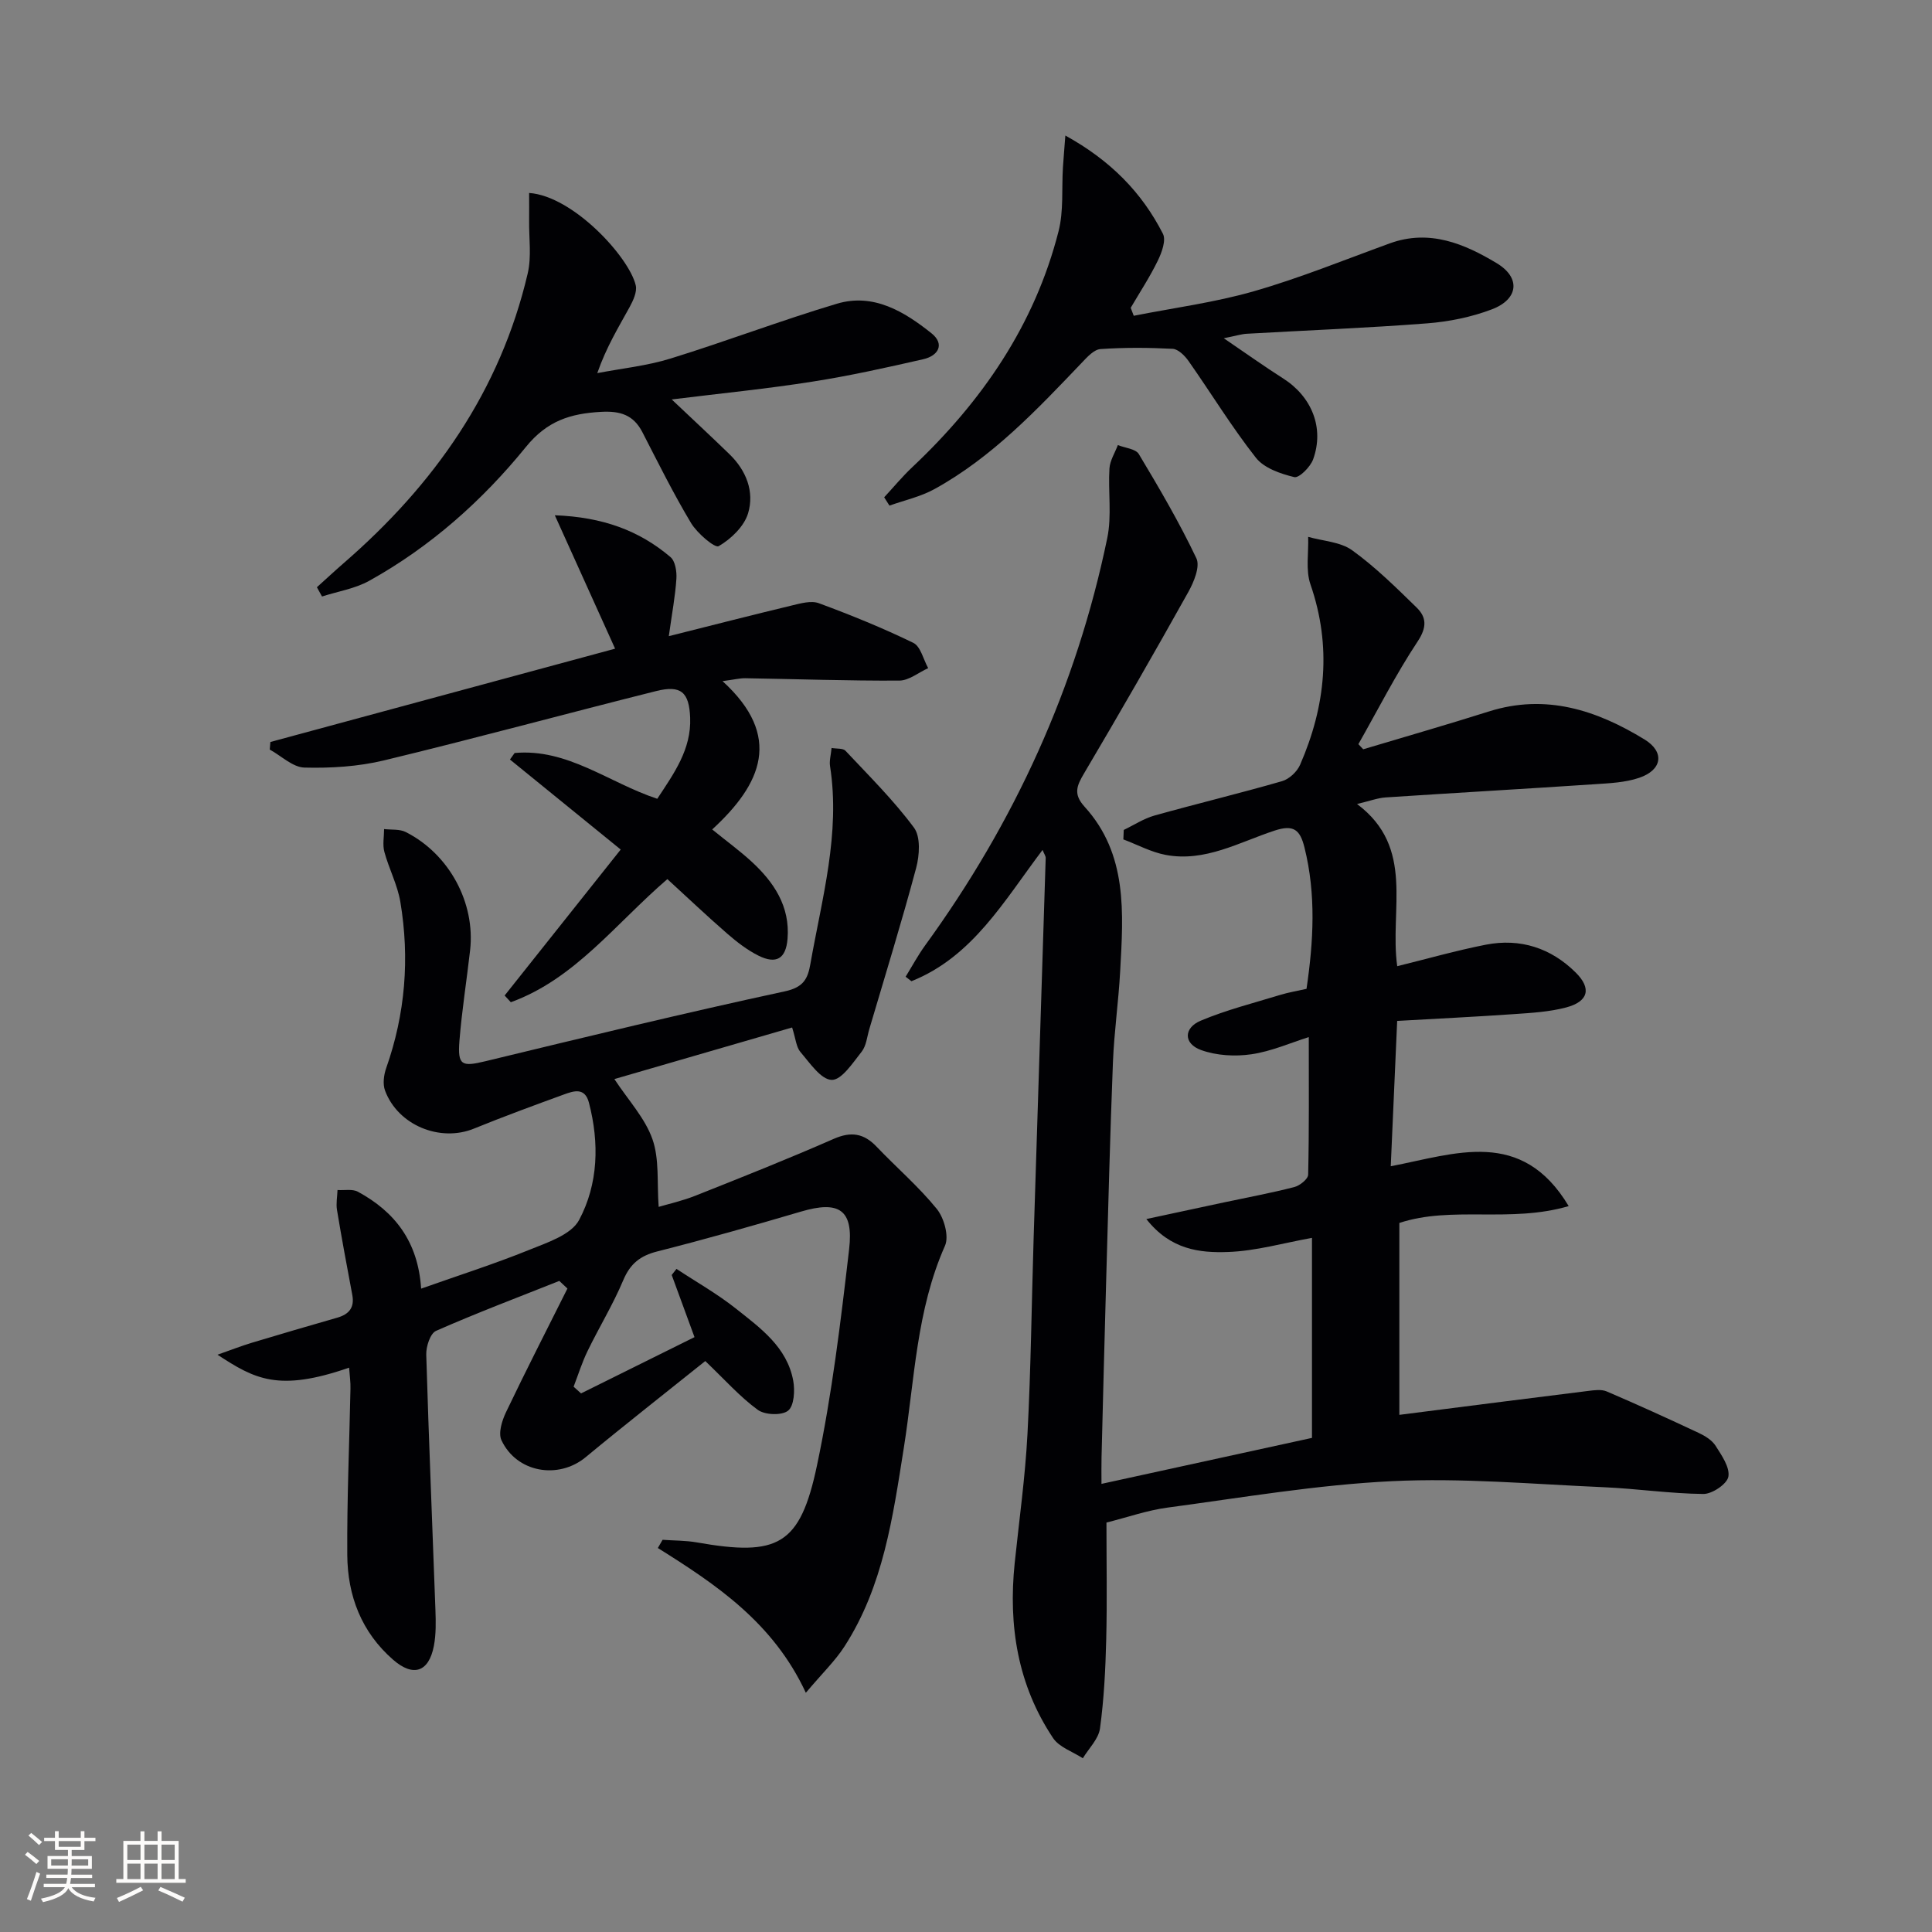
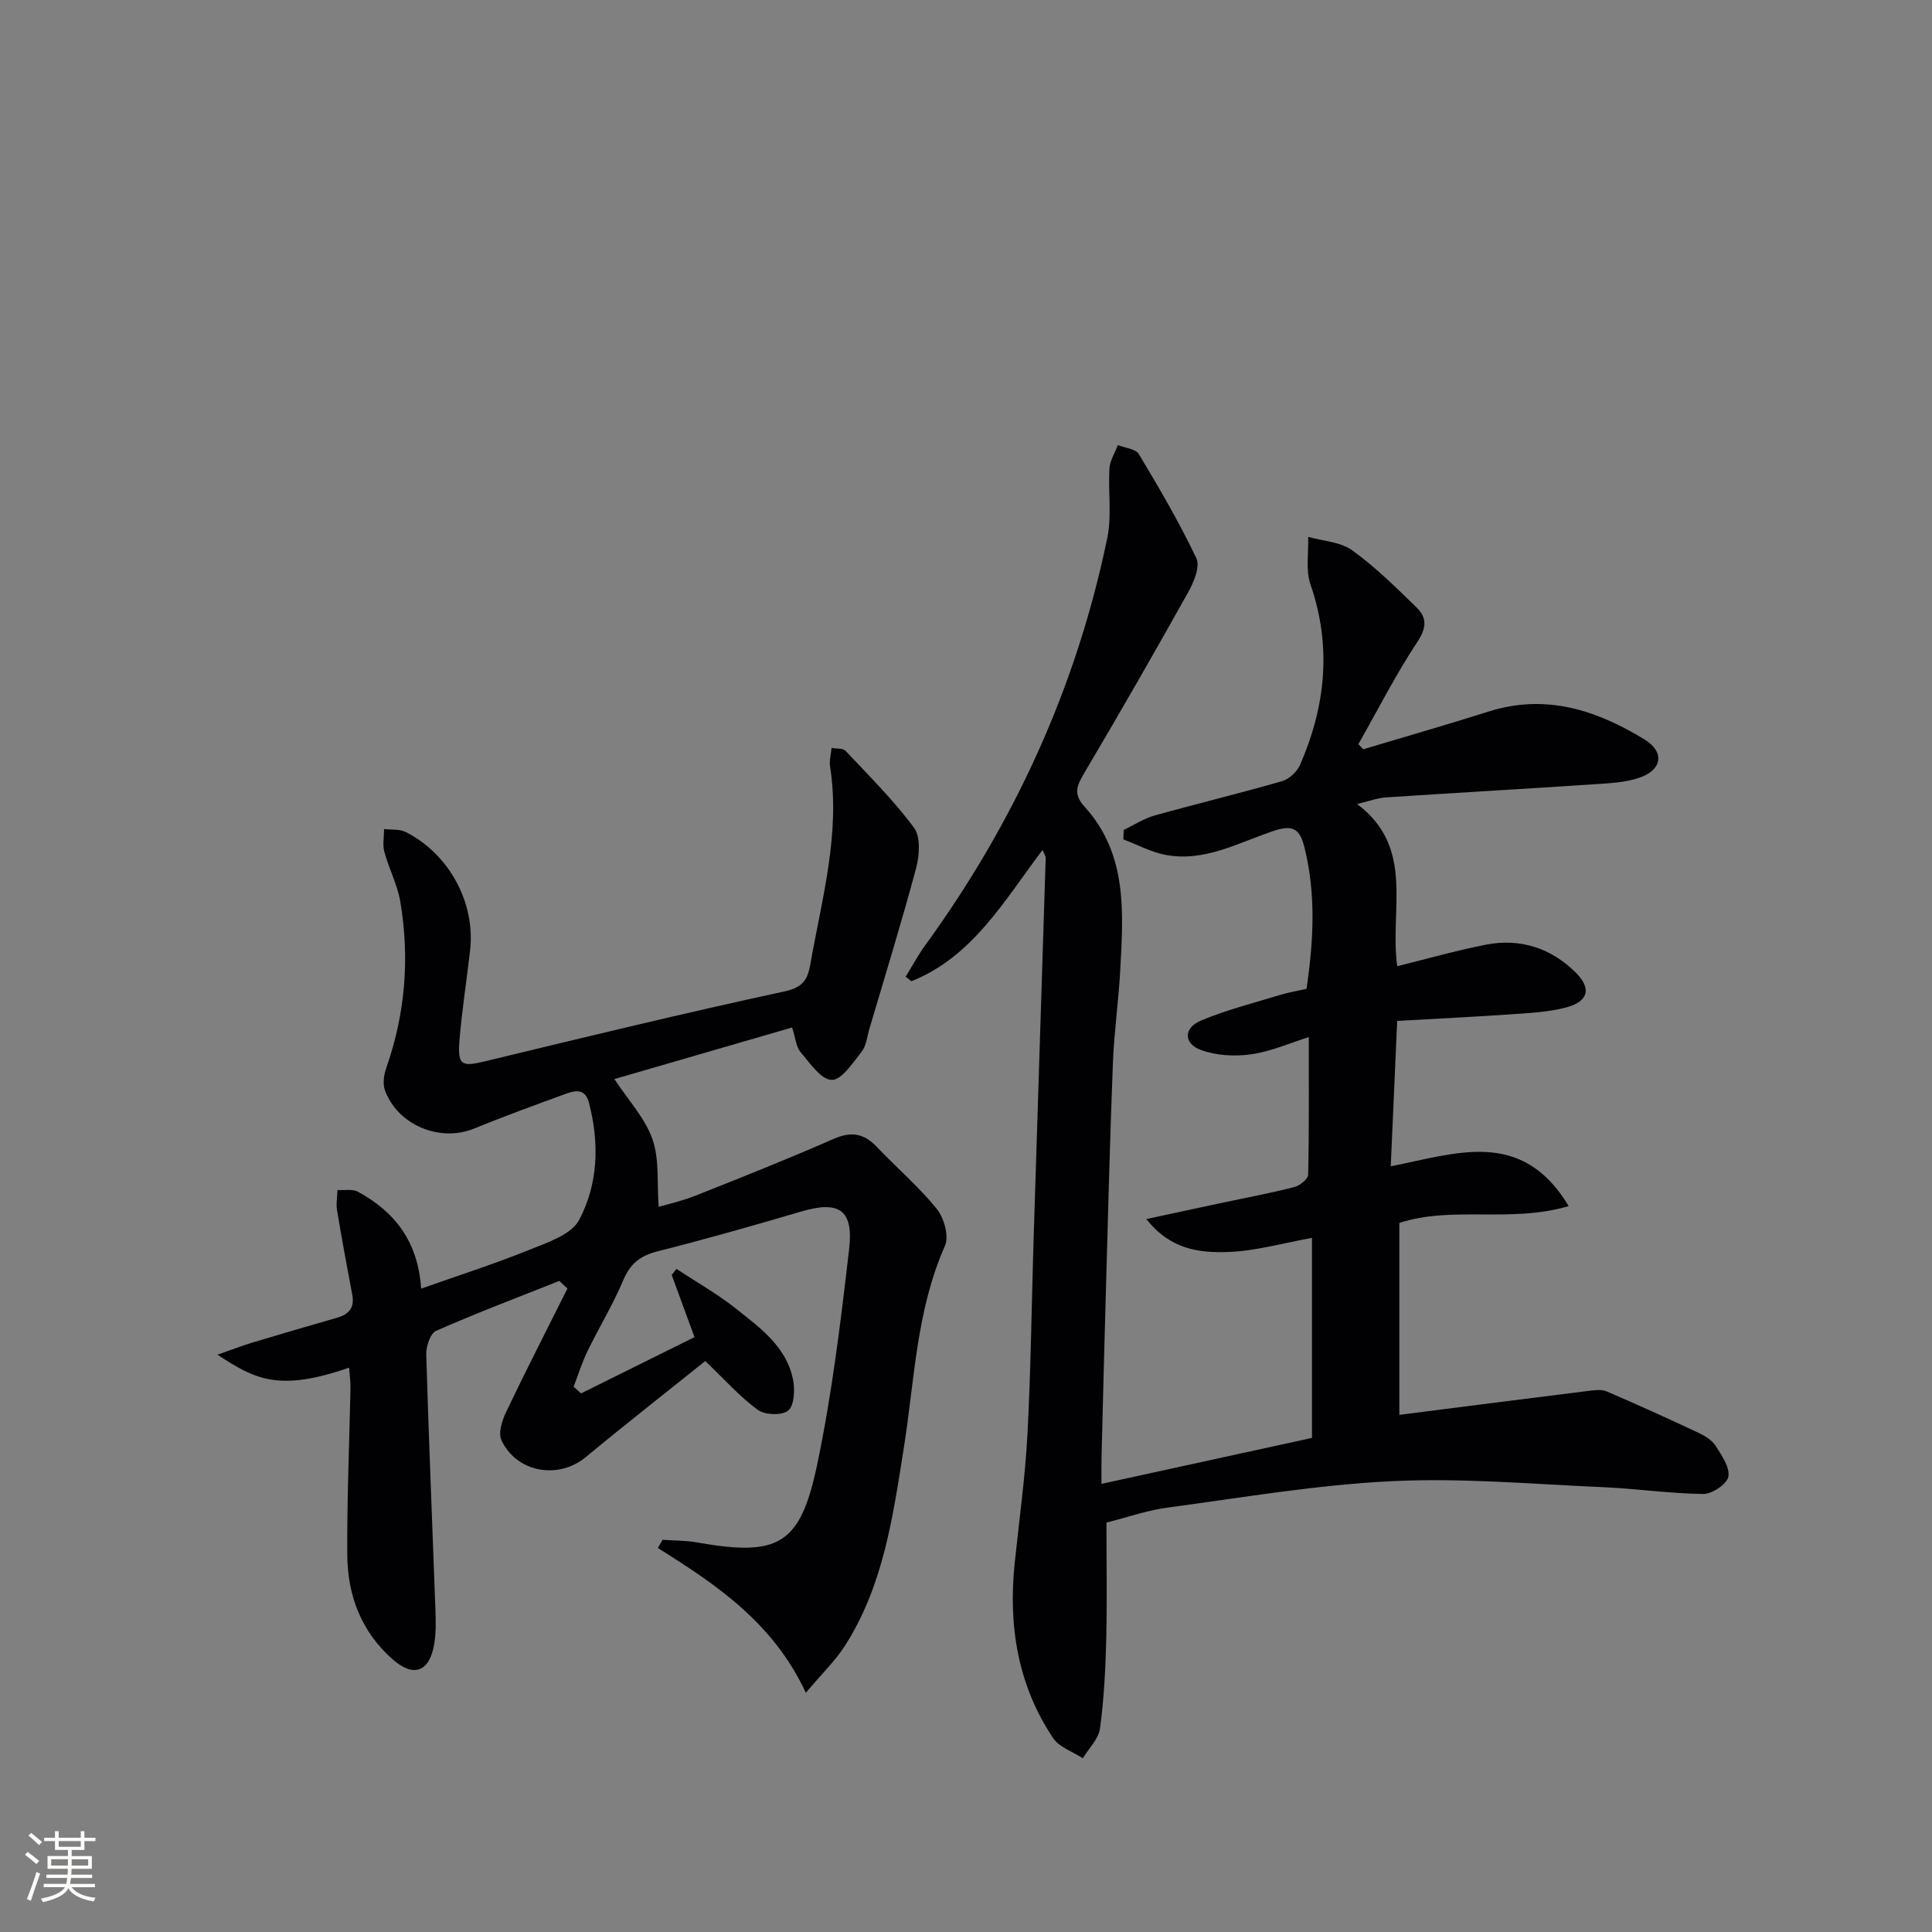
<svg xmlns="http://www.w3.org/2000/svg" enable-background="new 0 0 400 400" viewBox="0 0 400 400">
  <rect x="0" y="0" width="400" height="400" fill="#808080" stroke="none" />
  <g fill="#010104">
    <path d="m324.78 249.71c-12.1 3.56-24.21-.11-35.06 3.49v39.73c13.55-1.73 26.31-3.37 39.08-4.95 1.27-.16 2.75-.37 3.85.1 6.4 2.74 12.74 5.63 19.05 8.59 1.32.62 2.77 1.51 3.51 2.69 1.25 1.97 2.97 4.44 2.63 6.37-.27 1.52-3.36 3.6-5.18 3.58-6.89-.07-13.76-1.1-20.65-1.4-14.6-.63-29.26-1.96-43.81-1.25-15.54.75-31 3.4-46.46 5.47-4.21.56-8.31 2.01-12.66 3.1 0 8.27.15 16.25-.05 24.23-.15 6.14-.46 12.32-1.29 18.4-.3 2.18-2.31 4.12-3.55 6.17-2.09-1.37-4.88-2.27-6.16-4.18-7.33-10.97-9.29-23.26-7.95-36.22.93-8.92 2.18-17.83 2.65-26.78.71-13.46.85-26.94 1.27-40.42.83-26.26 1.68-52.52 2.5-78.79.01-.42-.32-.84-.65-1.67-7.96 10.52-14.46 22.12-27.15 27.18-.4-.31-.8-.62-1.2-.93 1.33-2.16 2.54-4.41 4.02-6.46 18.52-25.47 31.35-53.52 37.73-84.37.96-4.63.15-9.61.45-14.41.11-1.64 1.13-3.22 1.74-4.83 1.49.6 3.69.77 4.34 1.86 4.23 7.05 8.4 14.17 11.92 21.58.81 1.71-.53 4.94-1.69 7.01-7.04 12.61-14.24 25.13-21.59 37.56-1.51 2.56-2.23 4.26.12 6.85 8.98 9.86 8.03 22.06 7.38 34.07-.34 6.3-1.25 12.57-1.5 18.87-.6 15.3-.99 30.61-1.42 45.91-.34 11.97-.64 23.95-.94 35.93-.04 1.61-.01 3.23-.01 5.43 14.92-3.26 29.13-6.37 43.58-9.52 0-13.8 0-27.41 0-41.41-5.84 1.04-11.59 2.72-17.39 2.92-5.81.21-11.91-.45-16.9-6.82 5.93-1.27 10.98-2.37 16.04-3.44 4.87-1.04 9.77-1.94 14.58-3.18 1.15-.29 2.86-1.66 2.88-2.56.21-9.27.13-18.55.13-28.49-3.79 1.19-7.76 2.96-11.91 3.56-3.38.49-7.21.27-10.39-.88-3.66-1.32-3.64-4.58-.07-6.08 5.3-2.23 10.95-3.65 16.47-5.34 1.74-.53 3.54-.82 5.43-1.25 1.45-9.86 2-19.54-.42-29.26-.92-3.7-2.25-4.79-6.17-3.51-7.33 2.4-14.41 6.57-22.56 5.04-3.02-.57-5.85-2.11-8.77-3.21.03-.65.05-1.31.08-1.96 2.12-1.01 4.14-2.36 6.36-2.98 8.78-2.46 17.65-4.59 26.42-7.12 1.47-.42 3.11-1.96 3.73-3.39 5.29-12.14 6.58-24.51 2.15-37.34-1.03-2.98-.36-6.55-.48-9.85 3.07.88 6.67 1.02 9.11 2.78 4.81 3.47 9.09 7.7 13.35 11.86 2.04 1.99 2.16 4.06.23 6.98-4.52 6.82-8.24 14.17-12.29 21.3.33.35.67.71 1 1.06 8.68-2.6 17.39-5.1 26.02-7.83 11.8-3.73 22.31-.27 32.23 5.8 4.22 2.59 3.66 6.32-1.12 7.94-2.92.99-6.17 1.12-9.29 1.33-14.4.96-28.82 1.78-43.22 2.73-1.62.11-3.21.72-5.9 1.36 12.1 9.05 6.69 21.81 8.32 33.58 6.21-1.53 12.23-3.25 18.34-4.45 7.13-1.39 13.5.68 18.63 5.78 3.32 3.3 2.59 5.99-1.99 7.21-3.48.92-7.17 1.13-10.79 1.38-8.05.56-16.11.95-24.2 1.41-.46 10.51-.88 19.94-1.33 30.09 13.4-2.57 27.08-8.03 36.84 8.25z" />
    <path d="m72.28 283.16c-14.7 5.1-19.59 2.32-27.25-2.68 2.78-.98 4.94-1.82 7.15-2.49 5.87-1.77 11.76-3.49 17.65-5.18 2.43-.7 3.6-2.09 3.11-4.7-1.1-5.86-2.2-11.72-3.17-17.61-.22-1.33.06-2.74.11-4.12 1.42.1 3.09-.26 4.23.36 7.61 4.13 12.45 10.29 13.08 20.06 7.73-2.74 15.09-5.08 22.23-7.97 3.8-1.54 8.84-3.16 10.48-6.25 3.97-7.45 4.21-15.94 2.03-24.29-.84-3.22-3.15-2.43-5.18-1.69-6.24 2.27-12.48 4.57-18.63 7.07-6.99 2.85-15.71-.67-18.4-7.87-.51-1.35-.26-3.25.24-4.67 3.96-11.23 4.88-22.72 2.93-34.39-.59-3.54-2.36-6.86-3.31-10.36-.4-1.47-.06-3.15-.06-4.73 1.51.18 3.23-.03 4.5.62 9 4.57 14.42 14.65 13.31 24.47-.71 6.26-1.71 12.5-2.21 18.78-.4 5.09.5 5.37 5.36 4.2 20.63-4.99 41.26-10 62-14.47 3.91-.84 4.77-2.62 5.31-5.72 2.38-13.54 6.24-26.92 4.06-40.92-.17-1.1.18-2.29.32-3.75 1.1.19 2.36.03 2.87.57 4.87 5.19 9.97 10.24 14.19 15.93 1.4 1.89 1.15 5.72.45 8.34-2.99 11.19-6.42 22.26-9.7 33.37-.47 1.59-.62 3.46-1.59 4.68-1.82 2.3-4.16 5.89-6.2 5.83-2.23-.06-4.52-3.51-6.46-5.76-.88-1.02-.97-2.71-1.73-5.09-12.19 3.54-24.23 7.03-36.8 10.68 2.89 4.39 6.35 8.08 7.88 12.44 1.46 4.15.92 9.01 1.29 14.02 1.83-.55 4.83-1.21 7.65-2.33 9.57-3.8 19.14-7.6 28.57-11.74 3.62-1.59 6.25-1.17 8.9 1.61 4.13 4.33 8.71 8.26 12.46 12.88 1.51 1.86 2.57 5.67 1.7 7.63-5.94 13.36-6.29 27.77-8.52 41.82-2.27 14.29-4.23 28.64-12.29 41.14-1.92 2.98-4.55 5.5-8 9.59-6.74-14.52-18.55-22.4-30.64-29.97.33-.57.66-1.13.98-1.7 2.37.17 4.78.13 7.1.54 16.8 2.96 21.38.62 24.87-15.95 3.11-14.73 4.91-29.76 6.65-44.74.96-8.24-2.11-10.12-9.94-7.81-9.87 2.91-19.78 5.72-29.76 8.25-3.56.9-5.63 2.55-7.07 5.98-2.12 5.04-5 9.74-7.39 14.67-1.15 2.36-1.93 4.9-2.88 7.36.51.46 1.03.93 1.54 1.39 7.74-3.84 15.48-7.68 23.49-11.65-1.69-4.59-3.2-8.73-4.72-12.87l.99-1.26c4.13 2.73 8.48 5.18 12.34 8.25 5.05 4.01 10.55 7.95 11.83 14.9.37 2.03.19 5.2-1.06 6.2-1.29 1.04-4.79.91-6.27-.16-3.68-2.68-6.77-6.18-10.88-10.11-8 6.42-16.48 13.05-24.77 19.91-5.63 4.65-14.27 3.22-17.43-3.52-.69-1.47.11-4.04.93-5.77 4.11-8.61 8.46-17.1 12.73-25.63-.56-.53-1.12-1.05-1.68-1.58-8.53 3.39-17.12 6.64-25.52 10.34-1.2.53-2.08 3.25-2.03 4.92.52 17.62 1.27 35.23 1.9 52.85.09 2.48.14 5.04-.32 7.46-1.05 5.43-4.27 6.49-8.43 2.87-6.56-5.71-9.44-13.25-9.5-21.69-.08-11.47.43-22.95.66-34.42.04-1.31-.15-2.61-.28-4.37z" />
-     <path d="m128.51 175.89c-8.24-6.7-15.59-12.67-22.93-18.64.32-.45.65-.9.97-1.35 10.98-.99 19.51 6.17 29.53 9.48 3.45-5.24 7.07-10.23 6.81-16.79-.21-5.32-1.92-6.79-7.05-5.51-18.8 4.71-37.5 9.81-56.33 14.35-5.32 1.28-10.99 1.63-16.47 1.49-2.43-.06-4.79-2.42-7.19-3.73.04-.52.09-1.04.13-1.57 23.52-6.36 47.03-12.73 71.37-19.32-4.33-9.59-8.21-18.18-12.48-27.62 9.88.37 17.46 3.15 23.94 8.65 1 .84 1.33 3 1.23 4.5-.23 3.58-.91 7.13-1.57 11.88 8.89-2.23 17.16-4.36 25.46-6.35 1.83-.44 4.01-1.06 5.61-.47 6.63 2.45 13.21 5.12 19.56 8.21 1.51.74 2.07 3.44 3.07 5.23-1.99.9-3.98 2.57-5.98 2.58-10.63.06-21.26-.32-31.89-.49-1.1-.02-2.2.27-4.71.6 12.54 11.43 8.09 21.32-2.14 30.71 3.02 2.45 5.66 4.38 8.06 6.57 4.7 4.3 8.1 9.34 7.54 16.1-.34 4.07-2.31 5.29-5.99 3.47-2.33-1.16-4.48-2.82-6.46-4.54-4.25-3.69-8.33-7.57-12.43-11.32-10.77 9.27-19.16 20.68-32.41 25.49-.43-.46-.85-.92-1.28-1.39 7.98-10.03 15.96-20.07 24.03-30.22z" />
-     <path d="m139.07 82.7c4.53 4.29 8.29 7.77 11.96 11.34 3.48 3.37 5.2 7.77 3.85 12.24-.82 2.72-3.54 5.32-6.09 6.8-.77.45-4.43-2.66-5.71-4.78-3.66-6.1-6.82-12.49-10.08-18.82-1.85-3.59-4.59-4.43-8.56-4.21-6.32.35-11.14 1.83-15.55 7.26-9.03 11.13-19.79 20.69-32.45 27.72-2.95 1.64-6.5 2.19-9.77 3.25-.35-.64-.71-1.28-1.06-1.92 1.86-1.67 3.69-3.38 5.58-5.02 18.67-16.19 32.37-35.58 38.07-59.96.81-3.47.24-7.27.29-10.91.02-1.9 0-3.8 0-5.74 9.13.64 20.69 13.28 22.07 19.11.32 1.34-.52 3.15-1.26 4.51-2.3 4.19-4.81 8.26-6.7 13.68 5.06-.97 10.25-1.5 15.14-3.01 11.56-3.57 22.89-7.9 34.48-11.36 7.55-2.25 13.92 1.61 19.56 6.11 2.83 2.26 1.43 4.67-1.68 5.38-7.58 1.73-15.2 3.43-22.88 4.63-9.3 1.48-18.69 2.4-29.21 3.7z" />
-     <path d="m234.73 65.38c8.31-1.65 16.77-2.75 24.87-5.08 9.54-2.74 18.78-6.51 28.13-9.91 8.21-2.99 15.45.07 22.15 4.1 5.02 3.02 4.5 7.46-.99 9.55-4.25 1.62-8.91 2.56-13.45 2.91-12.41.96-24.86 1.44-37.3 2.15-1.11.06-2.2.42-4.77.93 4.78 3.25 8.45 5.88 12.26 8.3 5.94 3.76 8.6 10.24 6.24 16.77-.57 1.58-2.91 3.92-3.91 3.68-2.85-.69-6.25-1.86-7.94-4.01-5.02-6.38-9.27-13.37-13.95-20.03-.77-1.1-2.13-2.45-3.27-2.52-4.97-.26-9.98-.29-14.95.05-1.34.09-2.74 1.63-3.83 2.78-9.32 9.76-18.57 19.61-30.55 26.21-2.87 1.58-6.2 2.31-9.32 3.42-.36-.57-.73-1.15-1.09-1.72 1.93-2.08 3.75-4.29 5.81-6.23 14.43-13.6 25.34-29.43 30.29-48.84 1.08-4.22.63-8.82.91-13.24.12-1.89.29-3.77.5-6.59 9.37 5.17 15.84 11.79 20.2 20.34.69 1.35-.24 3.89-1.06 5.57-1.64 3.37-3.71 6.52-5.61 9.76.22.55.42 1.1.63 1.65z" />
  </g>
  <path d="m5.17 384 .55-.58c.85.61 1.65 1.24 2.4 1.87l-.59.64c-.83-.73-1.62-1.38-2.36-1.93m1.22 9.53-.82-.34c.71-1.76 1.37-3.64 1.98-5.63.24.13.5.25.76.36-.6 1.67-1.24 3.54-1.92 5.61m-.5-13.5.57-.54c.56.44 1.31 1.06 2.26 1.87l-.64.64c-.68-.66-1.41-1.32-2.19-1.97m3.25.46h2.24v-1.36h.77v1.36h4.57v-1.36h.76v1.36h2.28v.69h-2.28v1.84h-2.64v1.26h4.18v2.64h-4.21c0 .45-.02.86-.05 1.21h4.32v.69h-4.38c-.04.34-.1.75-.19 1.22h5.15v.69h-4.82c.87 1.19 2.51 1.92 4.93 2.19-.17.31-.3.57-.37.76-2.77-.49-4.52-1.41-5.26-2.76-.56 1.26-2.3 2.23-5.24 2.9-.12-.25-.26-.48-.43-.72 2.73-.55 4.38-1.34 4.96-2.38h-4.38v-.69h4.65c.1-.38.17-.79.21-1.22h-4.32v-.69h4.4c.03-.34.05-.75.05-1.21h-4.2v-2.64h4.23v-1.26h-2.69v-1.84h-2.24zm1.46 4.46v1.29h3.45c.01-.4.02-.57.01-.53v-.32-.45h-3.46zm1.55-2.59h4.57v-1.19h-4.57zm6.11 2.59h-3.42v.77c-.01.19-.01.37-.02.53h3.44z" fill="#fcfbfa" />
-   <path d="m32.63 379.16h.82v1.98h3.54v7.89h1.46v.78h-14.37v-.78h1.46v-7.89h3.54v-1.98h.82v1.98h2.73zm-3.49 11.48.5.73c-1.61.82-3.28 1.63-5 2.41-.13-.27-.28-.55-.44-.82 1.75-.72 3.4-1.49 4.94-2.32m-2.78-5.55h2.73v-3.18h-2.73zm0 3.95h2.73v-3.2h-2.73zm3.54-3.95h2.73v-3.18h-2.73zm0 3.95h2.73v-3.2h-2.73zm7.89 4.68c-1.84-.92-3.51-1.7-5.02-2.32l.45-.73c1.89.8 3.57 1.55 5.04 2.23zm-1.62-11.81h-2.73v3.18h2.73zm-2.73 7.13h2.73v-3.2h-2.73z" fill="#fcfbfa" />
</svg>